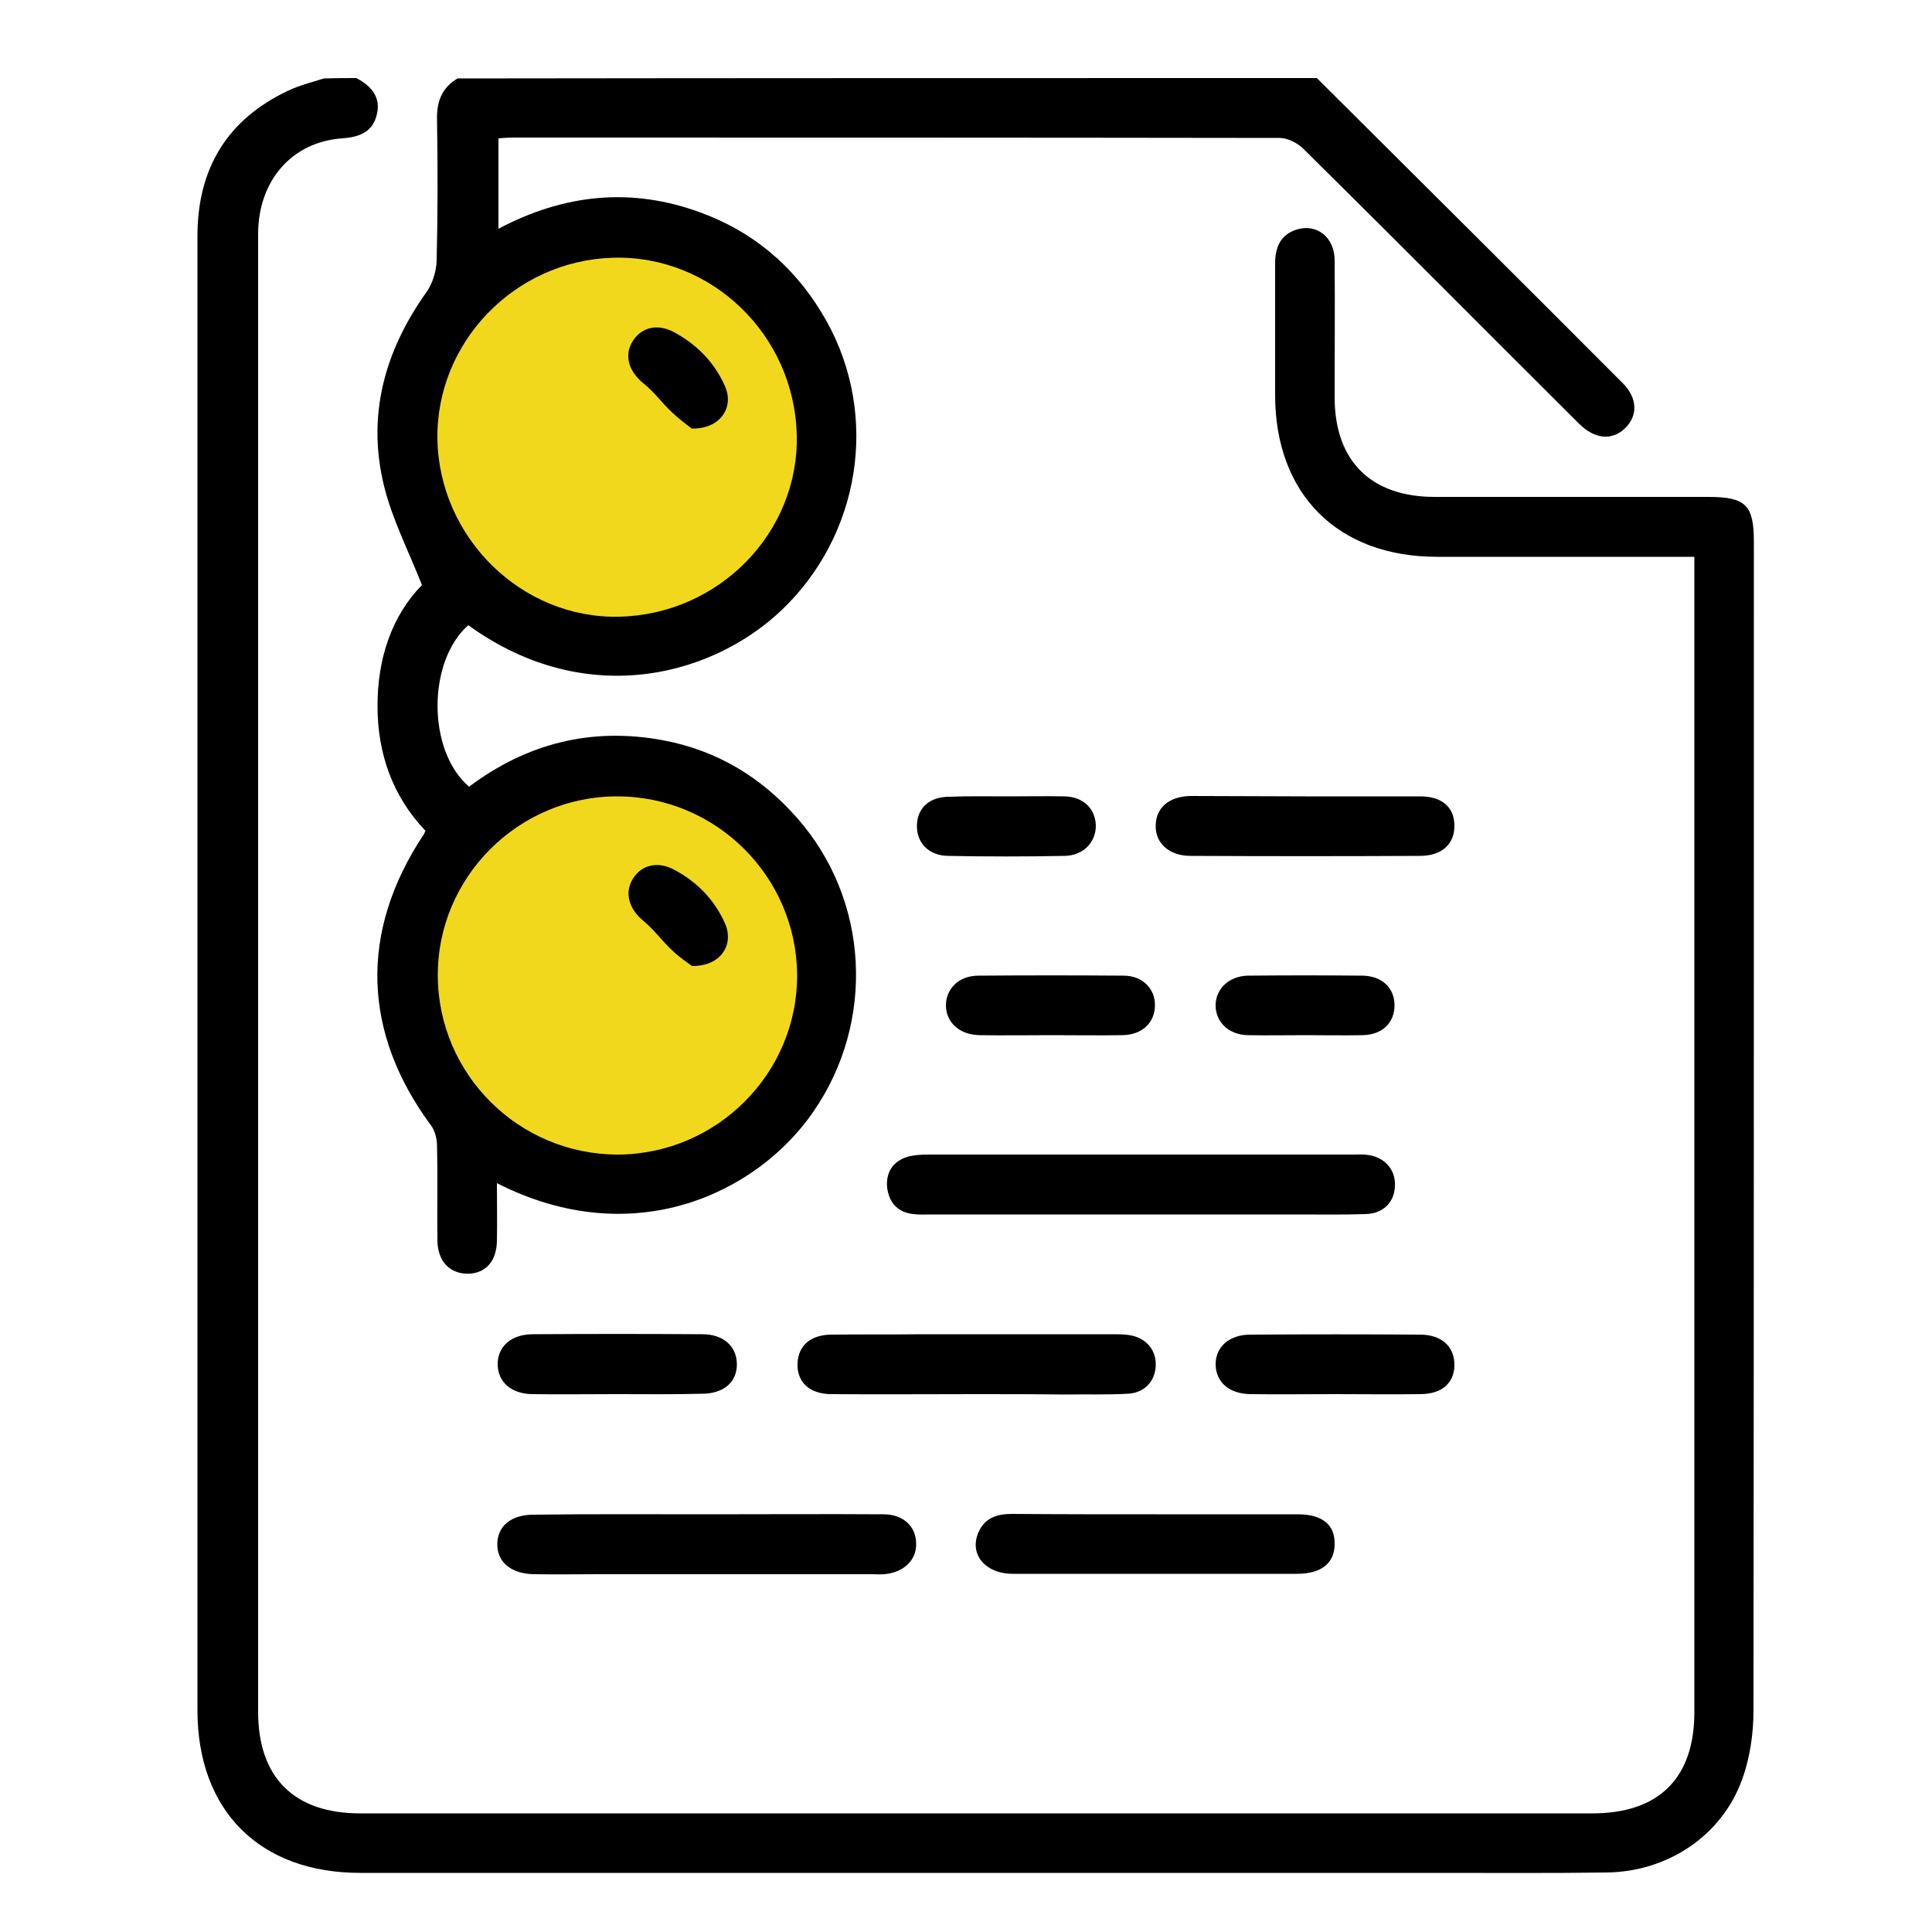
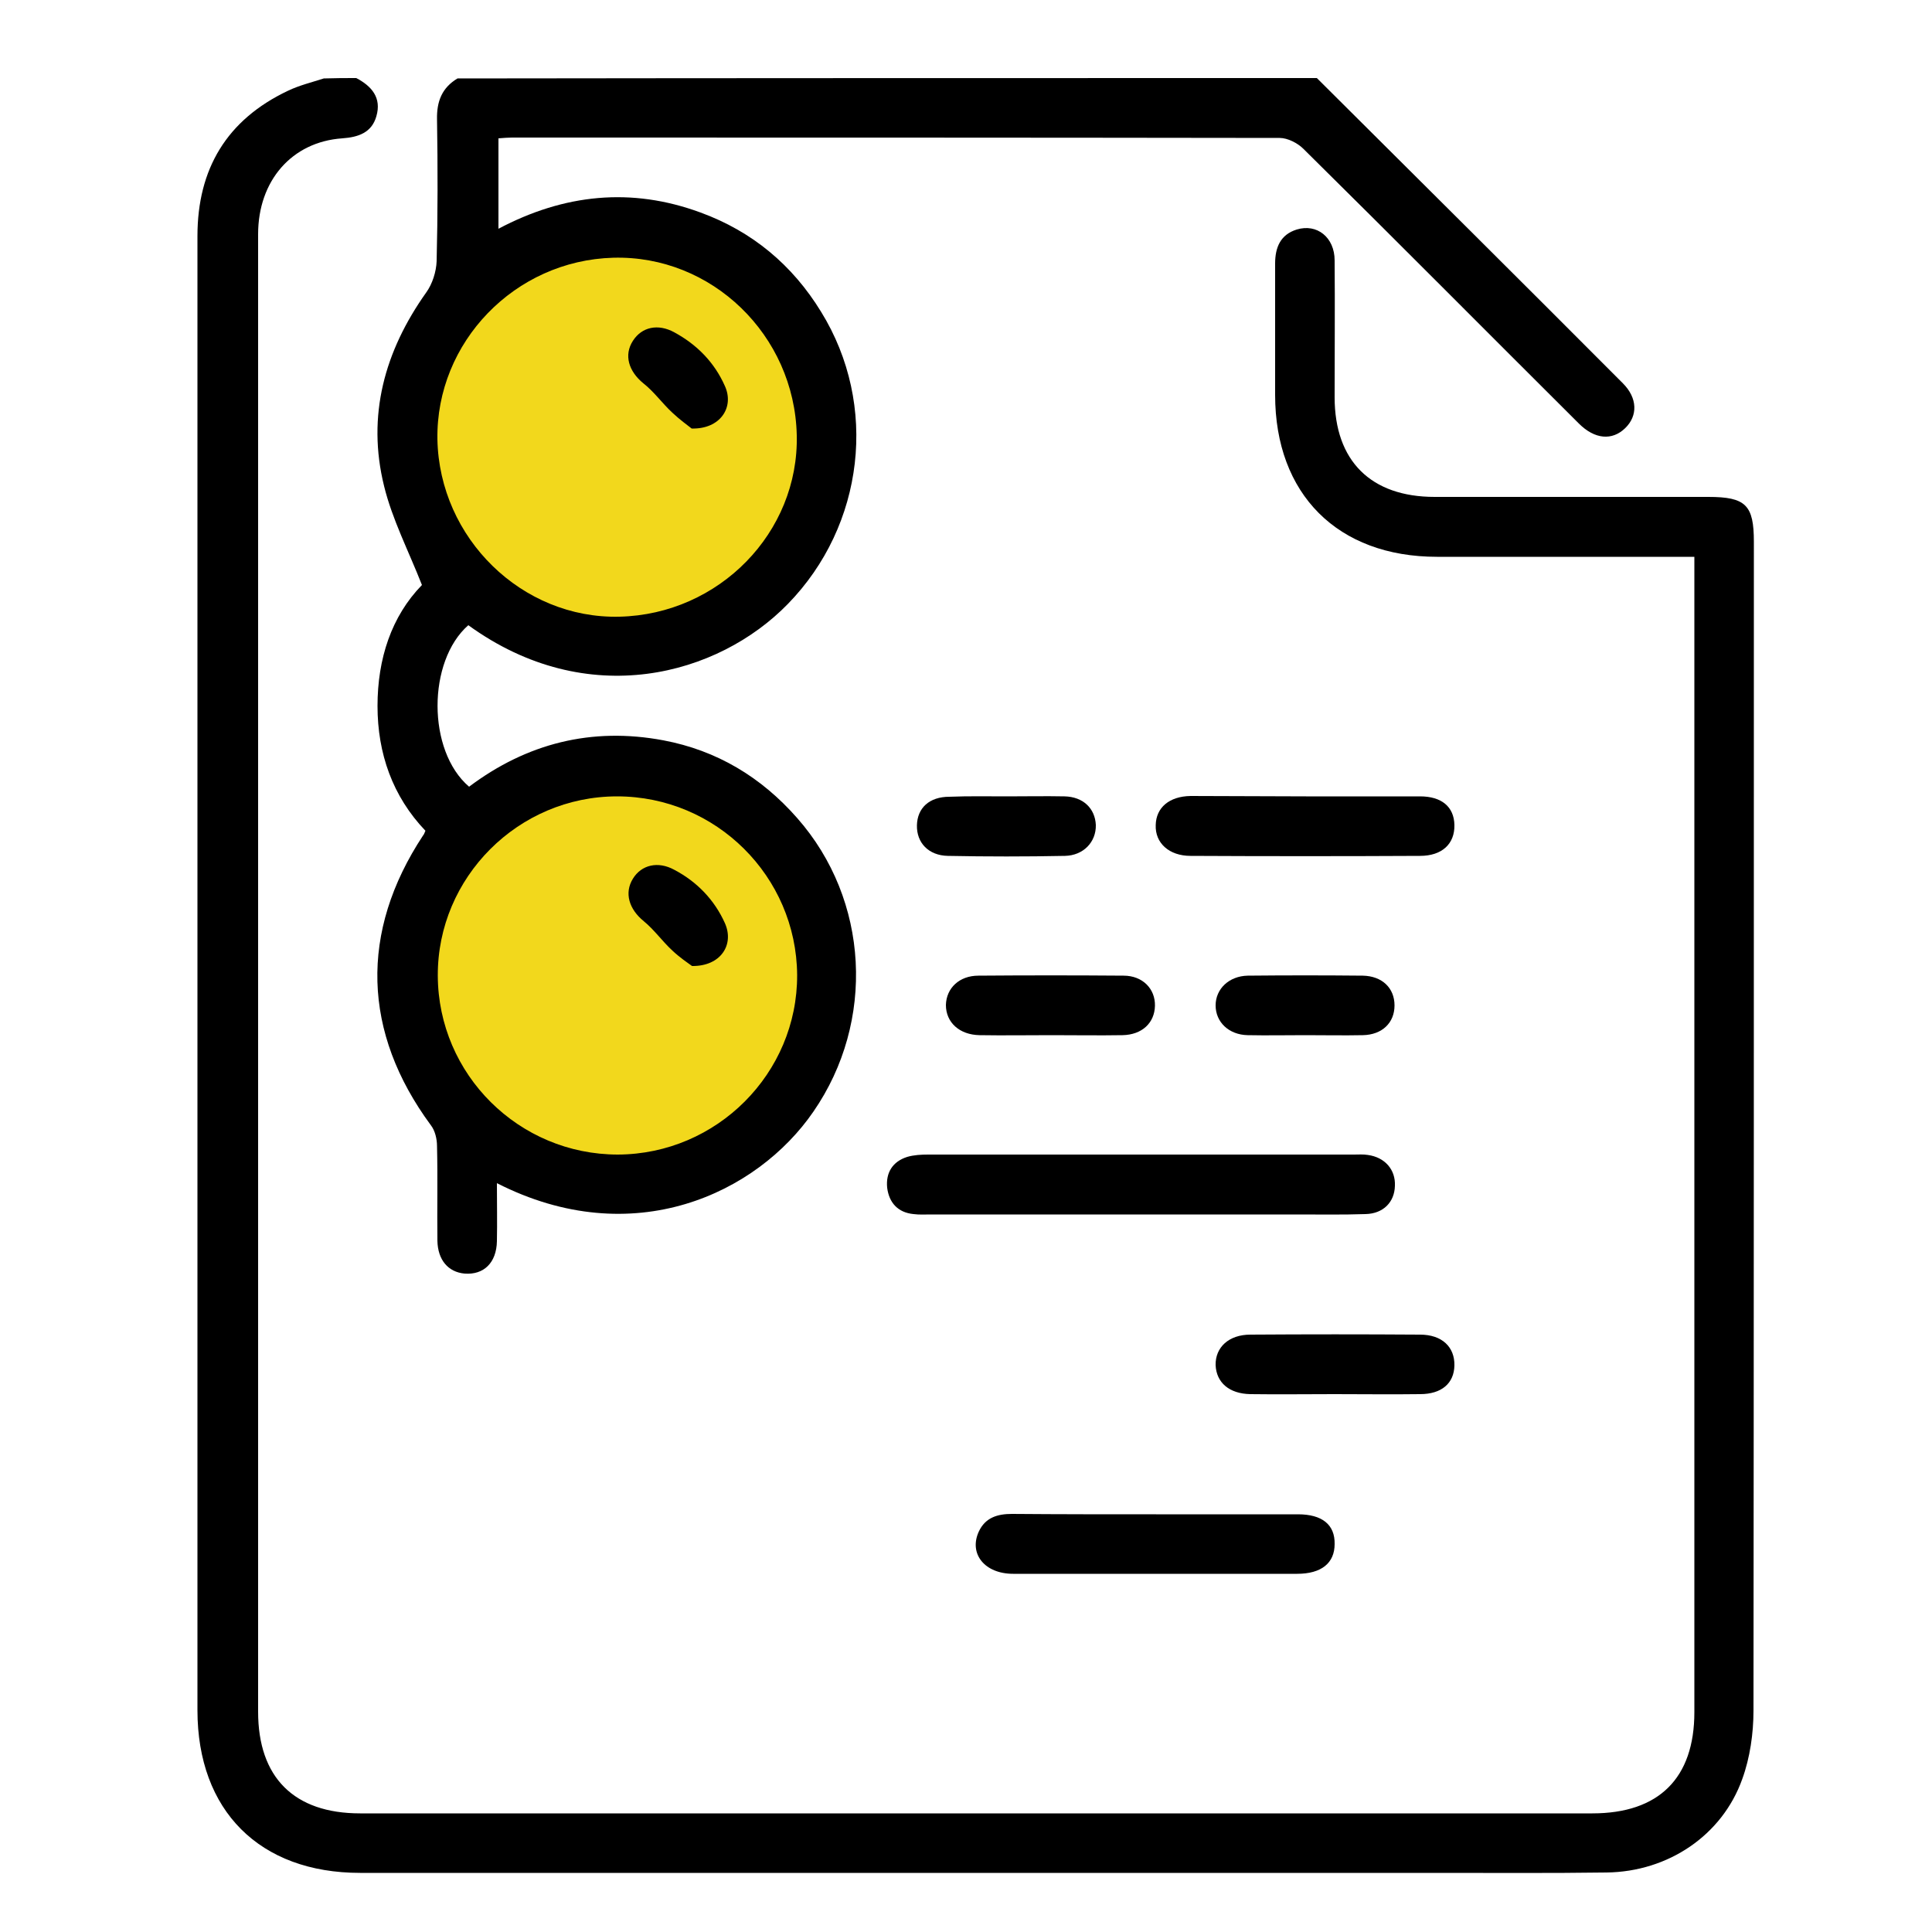
<svg xmlns="http://www.w3.org/2000/svg" version="1.1" id="레이어_1" x="0px" y="0px" viewBox="0 0 500 500" style="enable-background:new 0 0 500 500;" xml:space="preserve">
  <style type="text/css">
	.st0{fill:#F2D81C;}
</style>
  <g id="GfXMFK.tif">
    <g>
      <circle class="st0" cx="160" cy="112.4" r="51.5" />
      <circle class="st0" cx="160" cy="253.4" r="51.5" />
      <path d="M92.2,20.2c4,2.1,6.6,5.1,5.2,9.9c-1.2,4.2-4.6,5.4-8.8,5.7c-13.1,0.9-21.8,11-21.8,24.8c0,66.8,0,133.7,0,200.5    c0,60.6,0,121.3,0,181.9c0,17,9.3,26.3,26.4,26.3c106.3,0,212.6,0,318.9,0c17.2,0,26.4-9.1,26.4-26.2c0-97.5,0-195,0-292.6    c0-1.9,0-3.9,0-6.4c-2.3,0-4.1,0-5.8,0c-20.3,0-40.5,0-60.8,0c-25.7,0-41.9-16.2-41.9-41.9c0-11.3,0-22.7,0-34    c0-4.2,1.4-7.5,5.6-8.8c5.2-1.6,9.8,2,9.8,8c0.1,11.8,0,23.6,0,35.4c0,16.5,9.4,25.8,25.9,25.8c23.6,0,47.2,0,70.8,0    c9.7,0,11.8,2.1,11.8,11.6c0,100.8,0,201.7-0.1,302.5c0,5.9-0.9,12.2-2.9,17.7c-5.2,14.6-19.2,24-35.1,24.2    c-14.5,0.2-29,0.1-43.6,0.1c-93,0-186,0-279,0c-26,0-42.1-16.1-42.1-42.1c0-127.2,0-254.3,0-381.5c0-17.4,7.6-30.1,23.4-37.6    c2.9-1.4,6.2-2.2,9.3-3.2C86.8,20.2,89.5,20.2,92.2,20.2z" />
      <path d="M340.8,20.2c26.4,26.3,52.9,52.6,79.2,79c3.8,3.8,3.9,8.4,0.6,11.6c-3.4,3.3-7.9,2.9-12-1.2    c-23.8-23.7-47.4-47.5-71.3-71.1c-1.5-1.5-4.1-2.8-6.1-2.8c-66.2-0.1-132.4-0.1-198.7-0.1c-1,0-2.1,0.1-3.5,0.2    c0,7.7,0,15.3,0,23.4c17-9,34.4-10.8,52.3-4.2c13.4,4.9,23.8,13.6,31.2,25.7c14.9,24.1,11.2,55.3-8.6,75.6    c-18,18.5-51.8,27.9-82.7,5.5c-10.6,9.3-10.7,32.5,0.2,41.8c14.9-11.2,31.7-15.5,50.3-12c13.8,2.6,25.3,9.5,34.6,20.1    c18.7,21.2,20.3,52.7,4.2,76c-14.5,21.1-46.6,36.5-81.9,18.5c0,5.3,0.1,10.1,0,15c-0.1,5.6-3.4,8.8-8.4,8.4    c-4.2-0.4-6.9-3.5-7-8.5c-0.1-8.2,0.1-16.3-0.1-24.5c0-1.8-0.5-4-1.6-5.4c-17.7-24-18.5-50-2-75c0.2-0.2,0.3-0.5,0.6-1.2    c-8.5-8.9-12.4-20-12.4-32.3c0-12.2,3.6-23.2,11.5-31.3c-3.5-8.9-7.7-17-9.8-25.6c-4.5-18.2,0.1-34.9,10.9-50.1    c1.6-2.2,2.6-5.4,2.7-8.1c0.3-12.2,0.3-24.5,0.1-36.7c-0.1-4.7,1.3-8.2,5.3-10.6C192.6,20.2,266.7,20.2,340.8,20.2z M160.3,159.6    c25.8-0.6,46.5-21.8,45.9-47c-0.6-25.9-22-46.6-47.5-45.9c-25.5,0.7-45.9,21.9-45.5,47C113.7,139.3,135.1,160.2,160.3,159.6z     M159.7,206.1c-25.6,0-46.5,21-46.4,46.4c0.1,25.6,21,46.3,46.6,46.3c25.6-0.1,46.5-21,46.4-46.5    C206.1,226.8,185.3,206.1,159.7,206.1z" />
      <path d="M295.3,314.3c-18.1,0-36.3,0-54.4,0c-1.5,0-3,0.1-4.5-0.1c-4-0.4-6.3-2.9-6.8-6.8c-0.4-3.9,1.4-6.8,5.2-8    c1.7-0.5,3.6-0.6,5.4-0.6c36.7,0,73.4,0,110.2,0c1.2,0,2.4-0.1,3.6,0.1c4.4,0.6,7.2,3.8,7,8c-0.1,4.2-3,7.2-7.6,7.3    c-5.9,0.2-11.8,0.1-17.7,0.1C322.2,314.3,308.7,314.3,295.3,314.3z" />
-       <path d="M183,391.9c15.2,0,30.5-0.1,45.7,0c5.1,0,8.4,3.2,8.4,7.6c0.1,4.3-3.3,7.5-8.3,7.9c-1.1,0.1-2.1,0-3.2,0    c-23.4,0-46.8,0-70.2,0c-5.7,0-11.5,0.1-17.2,0c-6-0.1-9.6-3.2-9.5-7.9c0.1-4.6,3.6-7.5,9.4-7.5    C153.1,391.8,168.1,391.9,183,391.9C183,391.9,183,391.9,183,391.9z" />
-       <path d="M252.8,360.8c-12.5,0-25.1,0.1-37.6,0c-5.8,0-9-3.2-8.8-8c0.2-4.5,3.3-7.3,8.6-7.4c7.9-0.1,15.7,0,23.6-0.1    c16.5,0,32.9,0,49.4,0c1.4,0,2.7,0,4.1,0.2c4.4,0.6,7.2,3.8,7,8c-0.2,4-2.9,7-7.3,7.2c-5.4,0.3-10.9,0.1-16.3,0.2    C267.9,360.8,260.4,360.8,252.8,360.8z" />
      <path d="M299.2,391.9c12.2,0,24.5,0,36.7,0c6.3,0,9.6,2.7,9.5,7.7c0,4.9-3.4,7.7-9.7,7.7c-24.5,0-49,0-73.5,0    c-7.4,0-11.5-5.2-8.9-10.9c1.7-3.7,4.9-4.6,8.6-4.6C274.4,391.9,286.8,391.9,299.2,391.9z" />
      <path d="M338,206.1c9.8,0,19.6,0,29.5,0c5.6,0,8.8,2.7,8.9,7.4c0.1,4.9-3.2,8-8.9,8c-19.8,0.1-39.6,0.1-59.4,0c-5.5,0-9.2-3.3-9-8    c0.1-4.5,3.5-7.4,9-7.5C318.1,206,328.1,206.1,338,206.1z" />
-       <path d="M159.4,360.8c-7.2,0-14.5,0.1-21.7,0c-5.4-0.1-8.8-3.1-8.9-7.6c-0.1-4.6,3.4-7.9,9.1-7.9c14.6-0.1,29.3-0.1,43.9,0    c5.4,0,8.8,3.1,8.9,7.6c0.1,4.7-3.3,7.8-9.1,7.8C174.2,360.9,166.8,360.8,159.4,360.8z" />
      <path d="M345.3,360.8c-7.2,0-14.5,0.1-21.7,0c-5.5-0.1-8.8-3-9-7.5c-0.1-4.6,3.4-7.9,9-7.9c14.6-0.1,29.3-0.1,43.9,0    c5.7,0,9,3.2,8.9,8c-0.1,4.6-3.3,7.4-8.9,7.4C360.1,360.9,352.7,360.8,345.3,360.8z" />
      <path d="M272.1,267.9c-6.2,0-12.4,0.1-18.6,0c-5.2-0.1-8.7-3.3-8.7-7.8c0.1-4.4,3.5-7.6,8.4-7.6c12.5-0.1,25-0.1,37.6,0    c4.9,0,8.2,3.4,8.1,7.8c-0.1,4.4-3.3,7.5-8.4,7.6C284.5,268,278.3,267.9,272.1,267.9z" />
      <path d="M260.6,206.1c5,0,9.9-0.1,14.9,0c4.8,0.1,7.9,3.1,8.1,7.4c0.1,4.4-3.2,7.9-8,8c-10.1,0.2-20.2,0.2-30.3,0    c-5-0.1-8.1-3.4-8-7.9c0.1-4.5,3.2-7.4,8.4-7.4C250.7,206,255.6,206.1,260.6,206.1z" />
      <path d="M337.8,267.9c-5,0-9.9,0.1-14.9,0c-4.9-0.1-8.3-3.4-8.3-7.7c0-4.3,3.5-7.6,8.3-7.7c9.9-0.1,19.9-0.1,29.8,0    c5,0.1,8.2,3.2,8.2,7.7c0,4.5-3.2,7.6-8.2,7.7C347.8,268,342.8,267.9,337.8,267.9z" />
      <path d="M179,110.9c-1-0.8-3.1-2.3-5-4.1c-2.6-2.4-4.7-5.4-7.5-7.6c-3.8-3.1-5.1-7.3-2.7-11c2.3-3.6,6.5-4.5,10.7-2.2    c5.9,3.2,10.4,7.8,13.1,13.9C190.1,105.4,186.4,111.1,179,110.9z" />
      <path d="M179.1,250c-1.1-0.8-3.2-2.2-5.1-4c-2.6-2.4-4.7-5.4-7.4-7.6c-3.8-3.1-5.1-7.3-2.8-11c2.2-3.6,6.5-4.6,10.7-2.3    c5.9,3.1,10.4,7.8,13.1,13.8C190.1,244.5,186.5,250.1,179.1,250z" />
    </g>
  </g>
</svg>